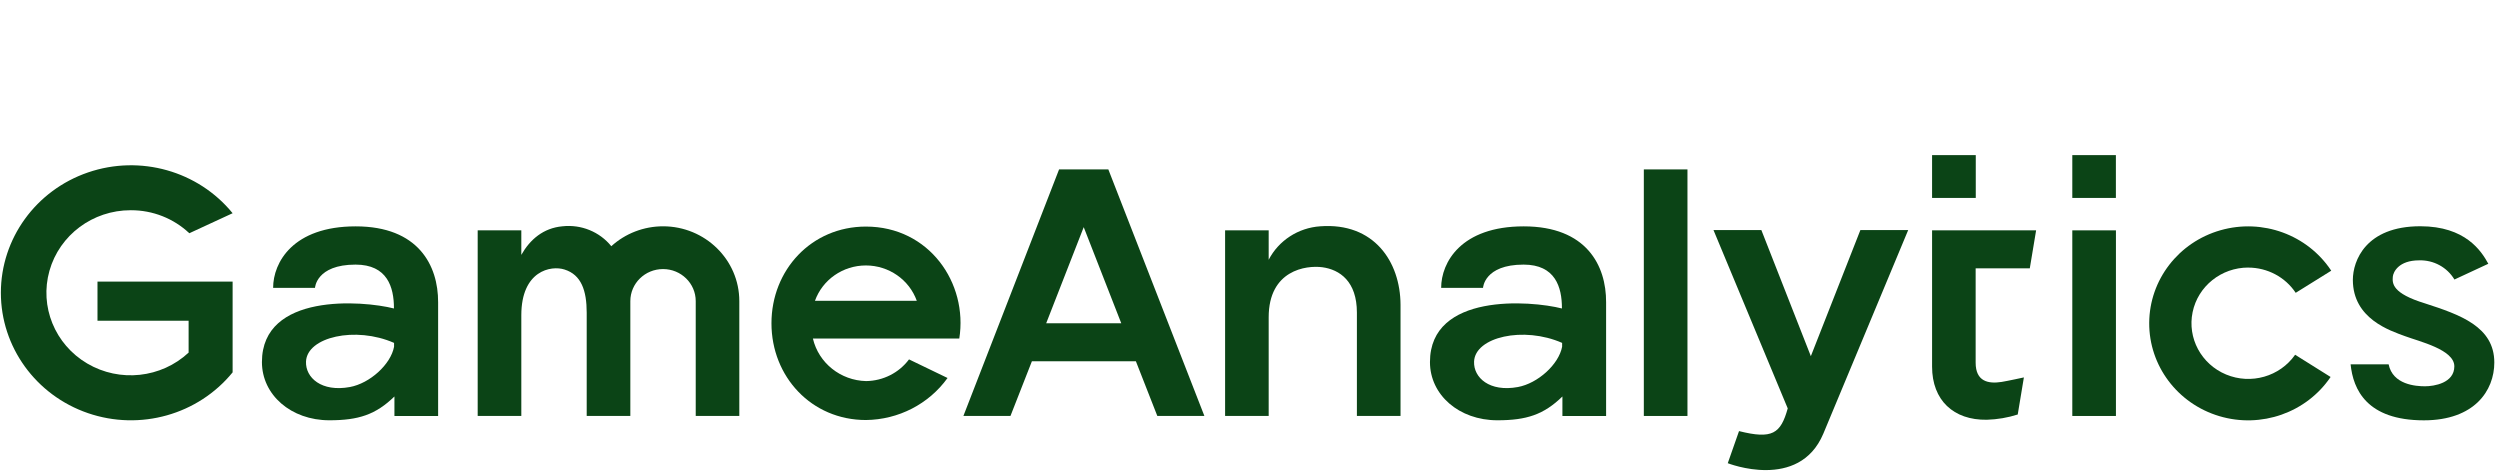
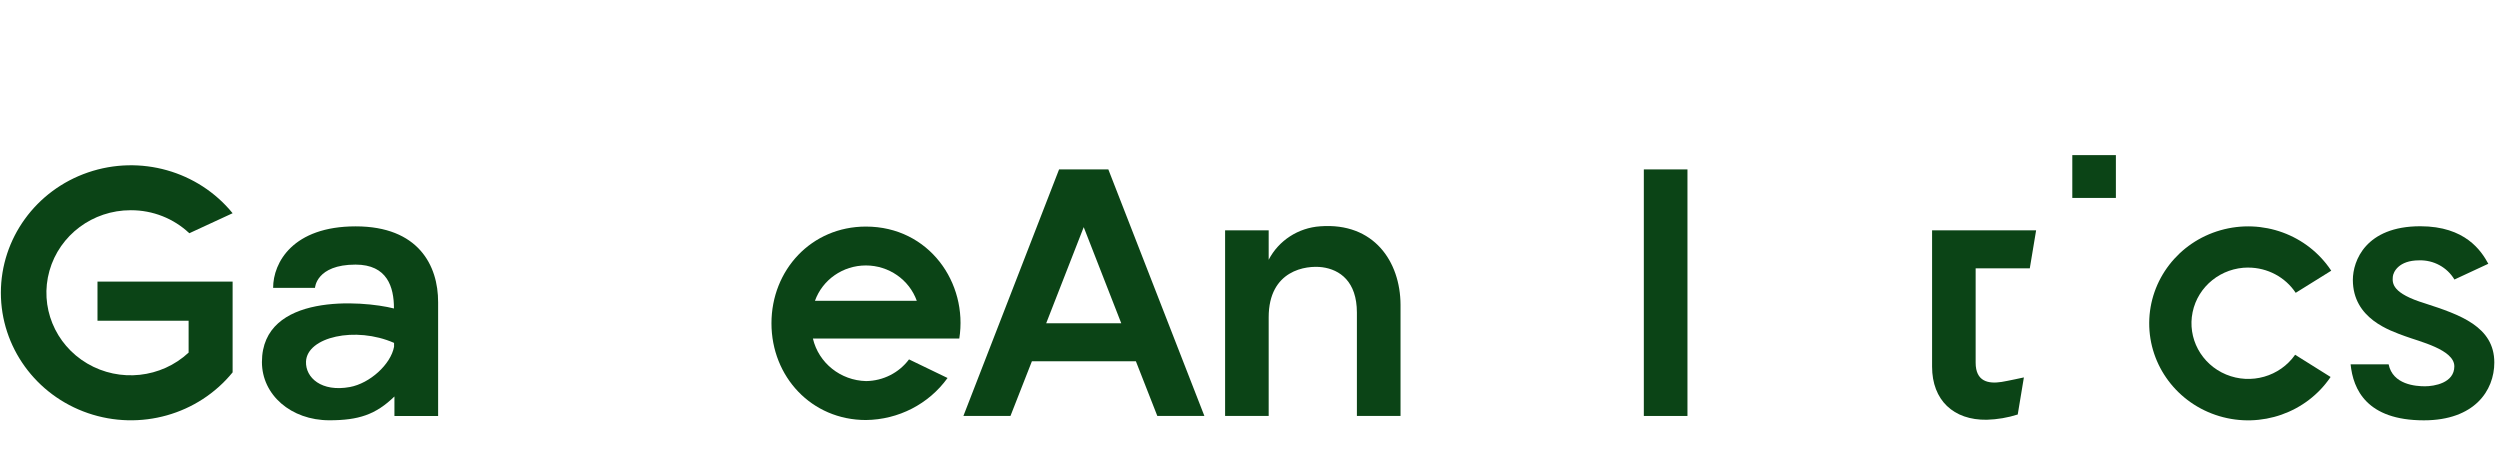
<svg xmlns="http://www.w3.org/2000/svg" width="254" height="48" viewBox="0 0 254 48" fill="none">
-   <path d="M200.738 15.76H196.299V20.11H200.738V15.76Z" fill="#0B4416" />
  <path d="M214.974 15.76H210.546V20.11H214.974V15.76Z" fill="#0B4416" />
  <path d="M13.314 21.359C15.522 21.357 17.644 22.195 19.234 23.697L23.634 21.663C20.13 17.363 14.236 15.702 8.936 17.521C3.637 19.341 0.089 24.244 0.089 29.747C0.089 35.251 3.637 40.154 8.936 41.974C14.236 43.793 20.13 42.132 23.634 37.831V28.608H9.905V32.584H19.163V35.825C16.375 38.42 12.163 38.874 8.867 36.934C5.57 34.994 3.999 31.137 5.026 27.505C6.053 23.873 9.425 21.359 13.27 21.359H13.314Z" fill="#0B4416" />
-   <path d="M183.982 36.188L178.955 23.377H174.091L181.634 41.494C180.915 44.072 180.061 44.643 176.685 43.8L175.541 47.061C175.541 47.061 182.773 49.922 185.245 44.072L193.871 23.377H189.014L183.982 36.188Z" fill="#0B4416" />
  <path d="M171.446 17.212H167.013V42.262H171.446V17.212Z" fill="#0B4416" />
  <path fill-rule="evenodd" clip-rule="evenodd" d="M97.881 42.262L107.602 17.212H112.607L122.366 42.262H117.584L115.406 36.705H104.841L102.663 42.262H97.881ZM110.106 23.078L106.294 32.841H113.919L110.106 23.078Z" fill="#0B4416" />
-   <path d="M214.979 23.404H210.546V42.263H214.979V23.404Z" fill="#0B4416" />
  <path d="M200.726 23.404H196.299V37.25C196.299 40.661 198.477 42.7 201.859 42.647C202.927 42.617 203.986 42.437 205.002 42.113L205.627 38.345C205.627 38.345 203.945 38.713 203.362 38.804C202.011 39.017 200.726 38.761 200.726 36.85V27.264H206.227L206.869 23.404H200.726Z" fill="#0B4416" />
-   <path fill-rule="evenodd" clip-rule="evenodd" d="M146.422 29.244C146.422 26.671 148.432 22.998 154.809 22.998C161.181 22.998 163.196 26.97 163.18 30.706V42.263H158.741V40.282C156.845 42.129 155.097 42.7 152.134 42.7C148.23 42.7 145.284 40.117 145.284 36.786C145.284 29.74 155.484 30.525 158.692 31.341V31.304C158.692 29.174 158.022 26.884 154.798 26.884C150.784 26.884 150.676 29.244 150.676 29.244H146.422ZM149.765 36.743C149.705 38.366 151.333 39.855 154.22 39.322C156.24 38.948 158.369 37.032 158.712 35.227V34.838C154.797 33.114 149.857 34.235 149.765 36.743Z" fill="#0B4416" />
  <path fill-rule="evenodd" clip-rule="evenodd" d="M27.75 29.244C27.75 26.671 29.76 22.998 36.137 22.998C42.509 22.998 44.524 26.97 44.513 30.706V42.263H40.074V40.282C38.174 42.129 36.431 42.7 33.463 42.7C29.564 42.7 26.612 40.117 26.612 36.786C26.612 29.74 36.812 30.525 40.025 31.341V31.304C40.025 29.174 39.35 26.884 36.126 26.884C32.118 26.884 32.004 29.244 32.004 29.244H27.75ZM31.09 36.743C31.03 38.366 32.658 39.855 35.55 39.322C37.57 38.948 39.7 37.032 40.037 35.227V34.838C36.122 33.114 31.182 34.235 31.09 36.743Z" fill="#0B4416" />
-   <path d="M67.364 22.992C65.415 22.993 63.538 23.716 62.109 25.015C60.921 23.546 59.044 22.781 57.143 22.992C55.204 23.168 53.842 24.337 52.966 25.896V23.403H48.533V42.262H52.966V32.029C52.966 27.497 55.988 26.937 57.36 27.385C59.059 27.919 59.609 29.52 59.609 31.773V42.262H64.042V30.593C64.042 28.795 65.53 27.337 67.364 27.337C69.199 27.337 70.686 28.795 70.686 30.593V42.262H75.114V30.593C75.114 26.397 71.645 22.995 67.364 22.992Z" fill="#0B4416" />
  <path d="M228.42 27.188C230.366 27.187 232.181 28.151 233.244 29.75L236.854 27.503C234.441 23.844 229.862 22.174 225.596 23.395C221.329 24.616 218.386 28.438 218.36 32.795C218.333 37.152 221.229 41.008 225.481 42.279C229.733 43.549 234.332 41.932 236.789 38.301L233.185 36.043C231.63 38.261 228.698 39.1 226.172 38.05C223.645 37 222.222 34.35 222.769 31.714C223.316 29.078 225.68 27.183 228.425 27.183L228.42 27.188Z" fill="#0B4416" />
  <path d="M134.137 22.992C131.902 23.143 129.912 24.435 128.898 26.392V23.403H124.47V42.262H128.898V32.237C128.898 27.433 132.71 26.937 134.344 27.151C136.124 27.391 137.861 28.592 137.861 31.757V42.262H142.294V30.972C142.278 26.569 139.582 22.587 134.137 22.992Z" fill="#0B4416" />
  <path d="M246.376 30.823C243.048 29.804 243.053 28.805 243.108 28.122C243.152 27.637 243.701 26.451 245.788 26.451C247.256 26.408 248.63 27.156 249.37 28.4L252.813 26.799C252.105 25.496 250.481 22.987 245.902 22.987C240.353 22.987 239.05 26.505 239.05 28.437C239.05 32.398 242.862 33.599 244.333 34.148C245.804 34.698 249.36 35.515 249.36 37.218C249.36 38.92 247.306 39.246 246.376 39.246C245.444 39.246 243.108 39.086 242.684 37.015H238.822C239.078 39.561 240.456 42.705 246.266 42.705C251.408 42.705 253.422 39.678 253.422 36.833C253.422 33.177 249.932 31.976 246.376 30.823Z" fill="#0B4416" />
  <path fill-rule="evenodd" clip-rule="evenodd" d="M78.381 32.847C78.381 27.424 82.444 23.02 87.977 23.02C94.403 23.02 98.357 28.758 97.464 34.395H82.591C83.173 36.878 85.4 38.658 87.999 38.718C89.724 38.695 91.337 37.879 92.356 36.514L96.271 38.404C94.368 41.051 91.281 42.64 87.977 42.674C82.444 42.674 78.381 38.27 78.381 32.847ZM87.972 26.97C85.645 26.97 83.571 28.41 82.799 30.562H93.146C92.374 28.41 90.3 26.97 87.972 26.97Z" fill="#0B4416" />
</svg>